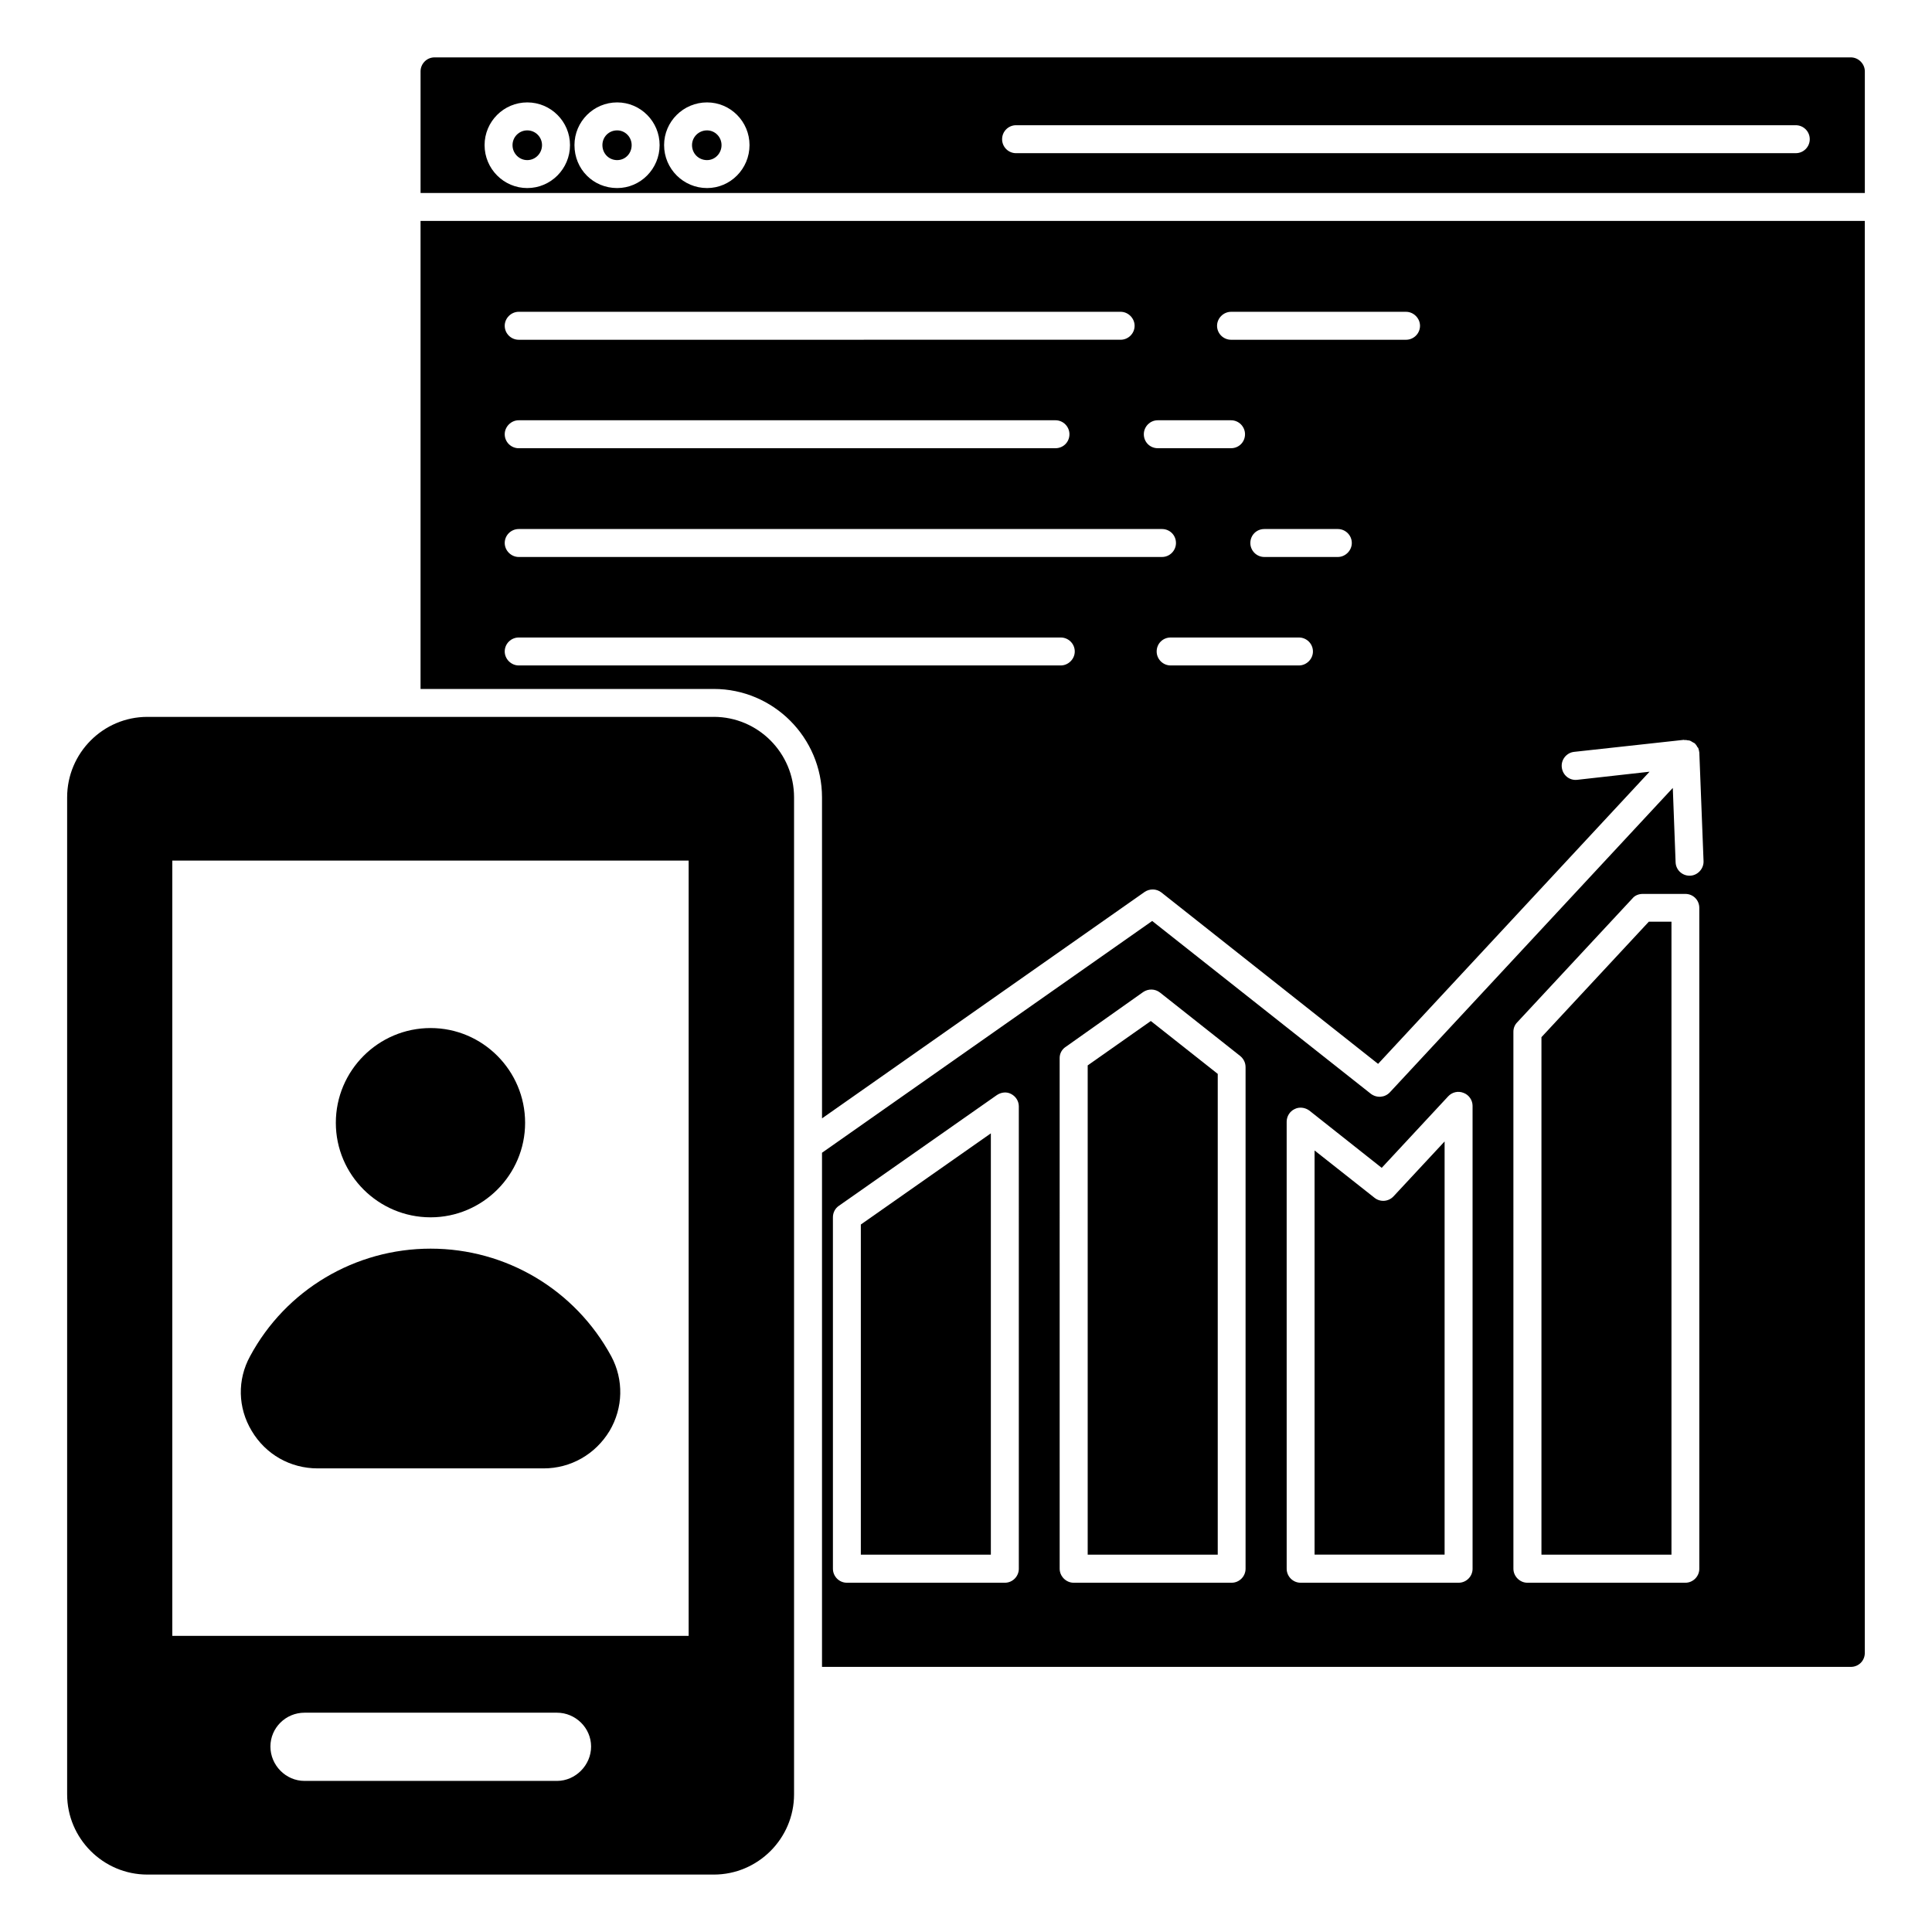
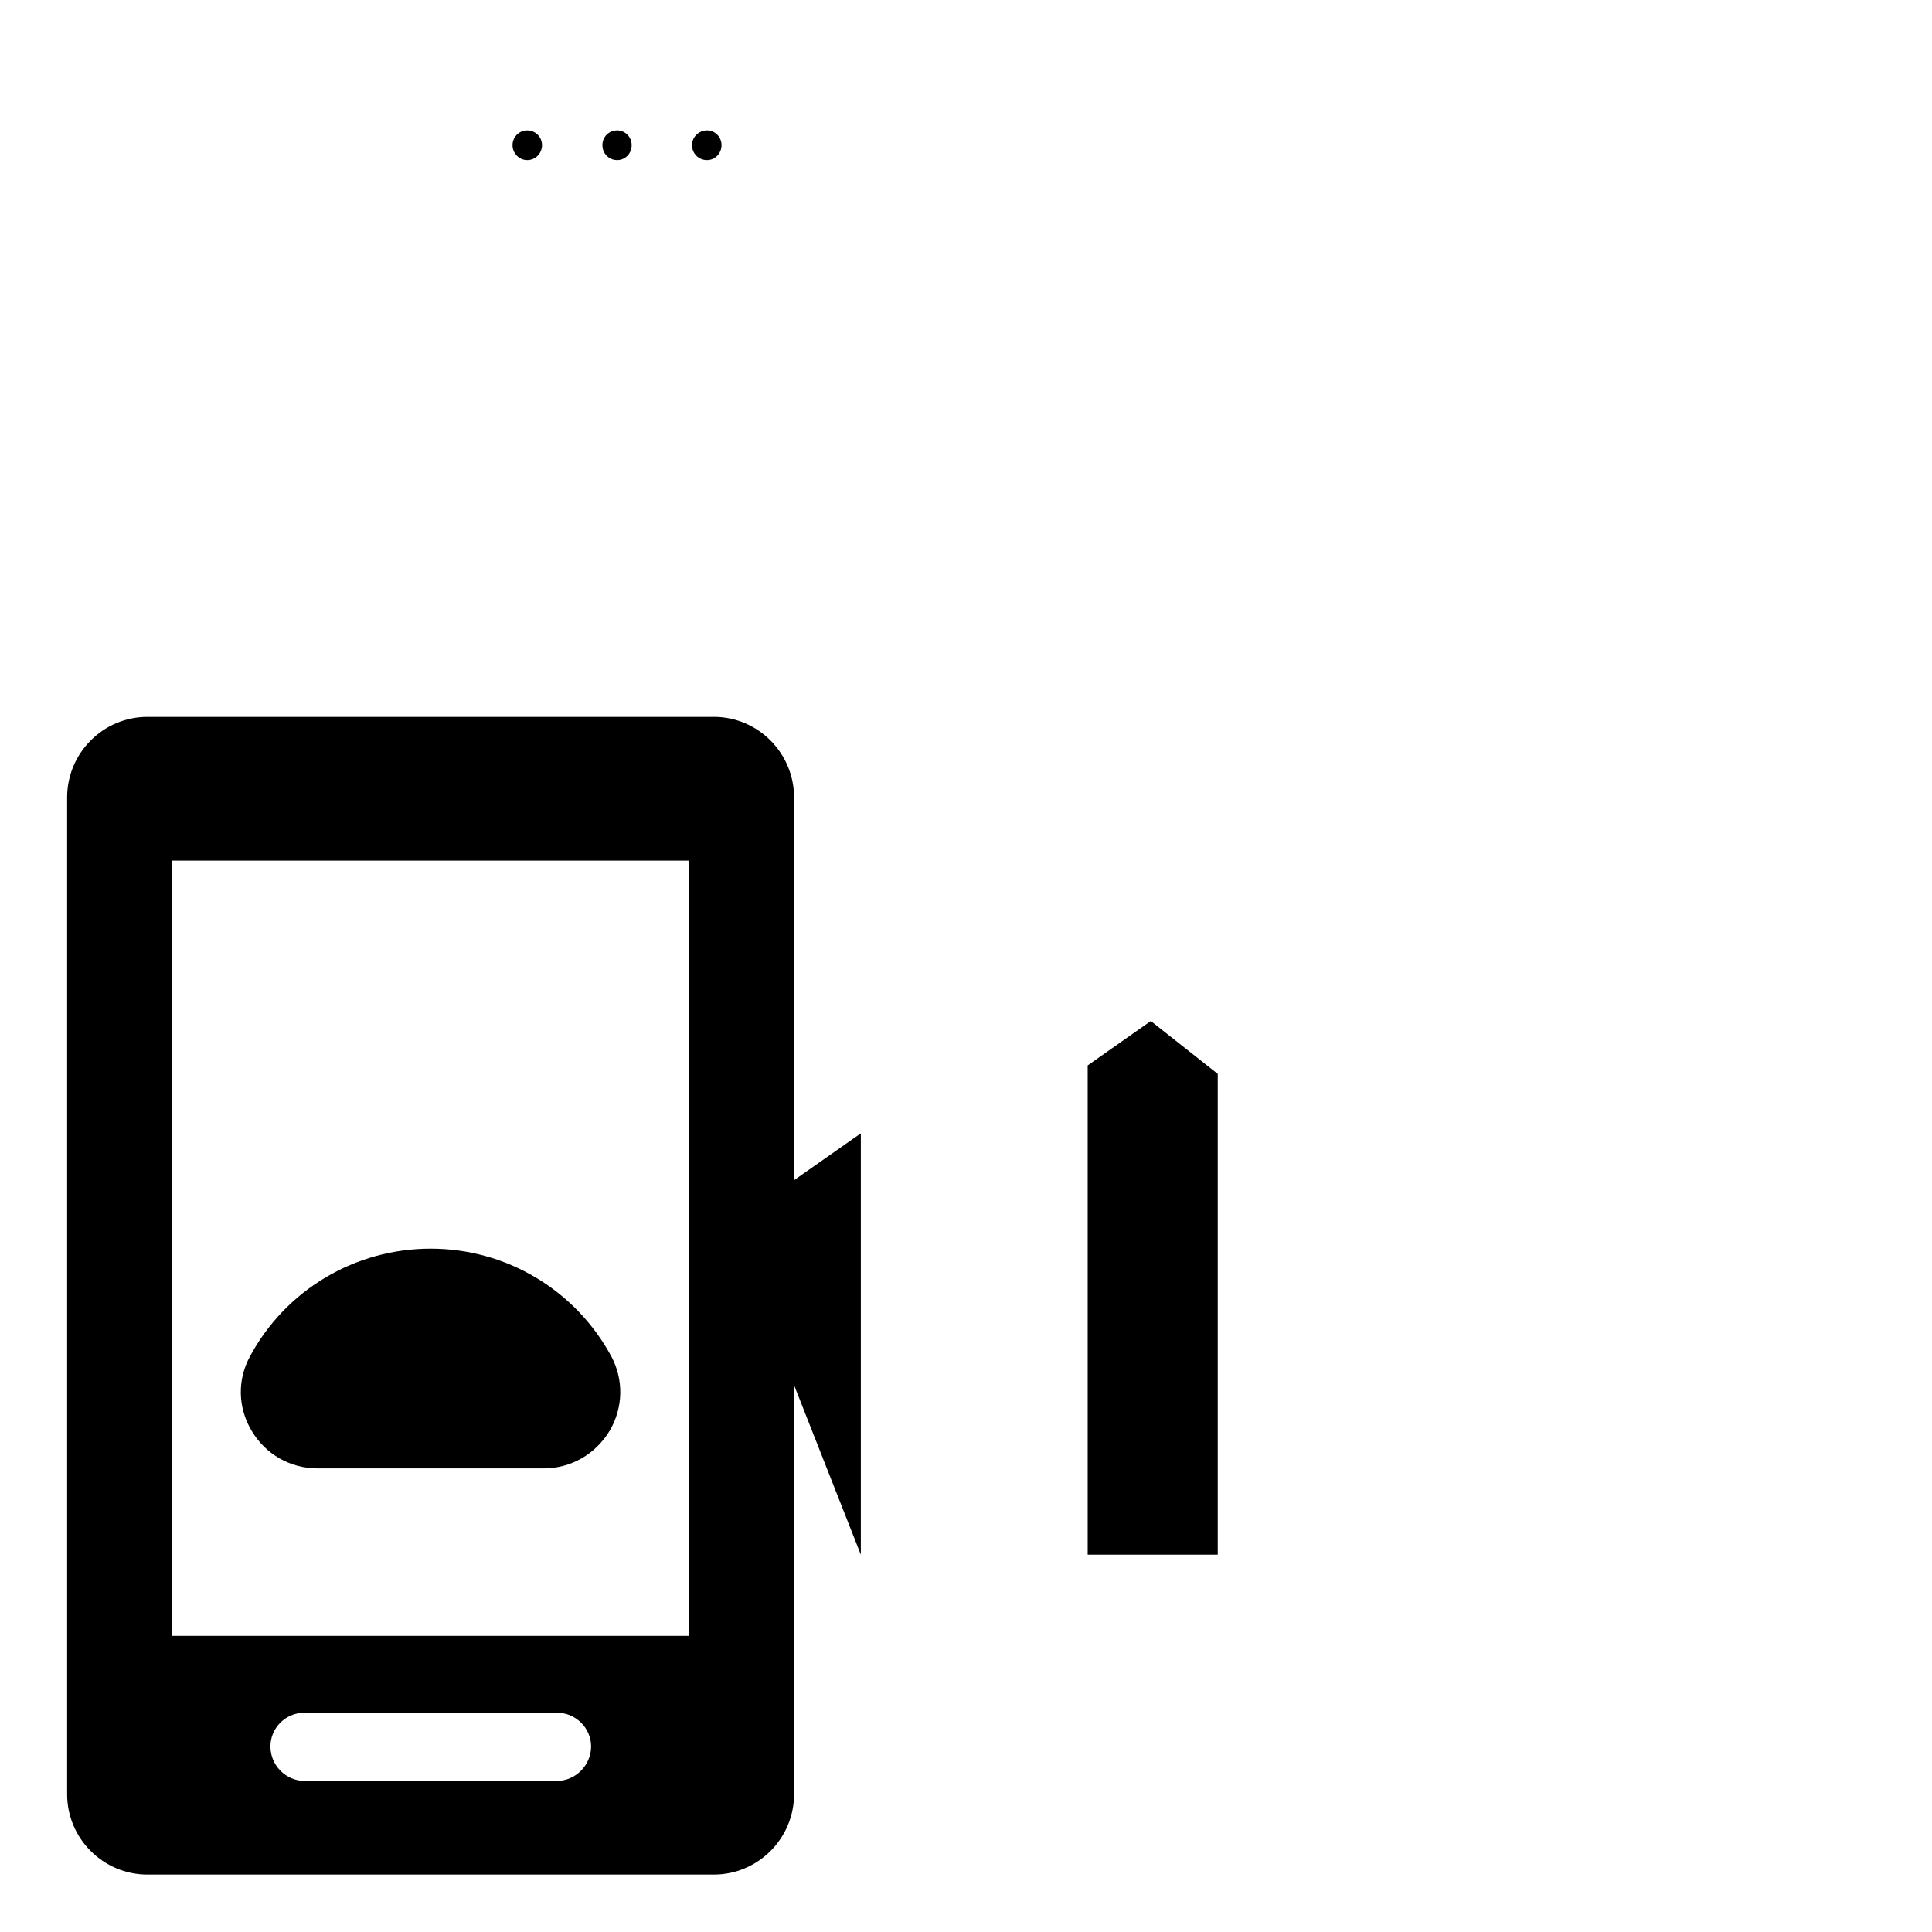
<svg xmlns="http://www.w3.org/2000/svg" fill="#000000" width="800px" height="800px" version="1.1" viewBox="144 144 512 512">
  <g>
    <path d="m326.5 577.52h-136.84v-205.45h136.84zm6.668-243.54h-150.11c-11.707 0-21.266 9.559-21.266 21.336v264.2c0 11.707 9.559 21.266 21.266 21.266h150.11c11.707 0 21.266-9.559 21.266-21.266v-264.2c0-11.781-9.559-21.34-21.266-21.34zm-41.562 281.98h-66.902c-4.965 0-9.039-4.148-9.039-9.113 0-4.965 4.074-8.965 9.039-8.965h66.902c4.891 0 9.039 4 9.039 8.965 0 4.965-4.148 9.113-9.039 9.113z" />
    <path d="m305.54 523.21c-3.777 6.223-10.297 9.93-17.484 9.93h-59.863c-7.262 0-13.781-3.703-17.484-9.93-3.703-6.148-3.852-13.559-0.445-19.781 9.484-17.633 27.855-28.523 47.863-28.523 20.004 0 38.305 10.891 47.863 28.523 3.328 6.223 3.18 13.633-0.449 19.781z" />
-     <path d="m233 441.56c0-13.855 11.262-25.117 25.117-25.117 13.781 0 25.043 11.262 25.043 25.117 0 13.781-11.262 25.043-25.043 25.043-13.855 0-25.117-11.262-25.117-25.043z" />
    <path d="m331.37 186.43c2.121 0 3.844-1.785 3.844-3.973 0-2.156-1.723-3.906-3.844-3.906-2.191 0-3.977 1.75-3.977 3.906 0 2.231 1.746 3.973 3.977 3.973z" />
-     <path d="m372.13 556h34.457v-111.65l-34.457 24.16z" />
-     <path d="m638.2 195.15v-32.242c0-2-1.703-3.703-3.703-3.703h-375.34c-2.074 0-3.703 1.703-3.703 3.703v32.238zm-224.93-17.965h206.63c2.047 0 3.703 1.656 3.703 3.703s-1.656 3.703-3.703 3.703l-206.63 0.004c-2.047 0-3.703-1.656-3.703-3.703 0-2.051 1.656-3.707 3.703-3.707zm-81.891-6.047c6.203 0 11.25 5.074 11.25 11.316 0 6.277-5.047 11.383-11.25 11.383-6.277 0-11.387-5.106-11.387-11.383 0-6.238 5.109-11.316 11.387-11.316zm-23.824 0c6.203 0 11.25 5.074 11.25 11.316 0 6.277-5.047 11.383-11.25 11.383-6.344 0-11.316-5-11.316-11.383 0-6.238 5.078-11.316 11.316-11.316zm-23.82 0c6.242 0 11.32 5.074 11.32 11.316 0 6.277-5.078 11.383-11.32 11.383-6.242 0-11.316-5.106-11.316-11.383 0-6.238 5.074-11.316 11.316-11.316z" />
+     <path d="m372.13 556v-111.65l-34.457 24.16z" />
    <path d="m432.25 426.34v129.66h34.465v-127.41l-17.734-14.012z" />
    <path d="m283.73 186.43c2.156 0 3.91-1.785 3.91-3.973 0-2.156-1.754-3.906-3.91-3.906s-3.906 1.75-3.906 3.906c-0.004 2.188 1.75 3.973 3.906 3.973z" />
    <path d="m307.55 186.43c2.156 0 3.844-1.742 3.844-3.973 0-2.156-1.723-3.906-3.844-3.906-2.191 0-3.906 1.715-3.906 3.906 0 2.231 1.715 3.973 3.906 3.973z" />
-     <path d="m255.45 202.55v124.03h77.719c15.781 0 28.672 12.891 28.672 28.746l0.004 85.055 85.5-60.012c1.332-0.891 3.113-0.891 4.445 0.148l57.418 45.418 71.941-77.422-19.188 2.148c-2.074 0.223-3.852-1.258-4.074-3.336-0.223-2 1.258-3.852 3.262-4.074l29.117-3.188c0.074 0 0.074 0.074 0.148 0.074 0.297-0.074 0.594 0 0.965 0.074 0.148 0 0.297 0 0.445 0.074 0.297 0.074 0.52 0.297 0.816 0.445 0.148 0.074 0.297 0.148 0.445 0.223 0 0.074 0 0.074 0.074 0.074 0.223 0.223 0.371 0.445 0.52 0.668 0.074 0.223 0.223 0.371 0.371 0.52 0.148 0.371 0.223 0.816 0.297 1.258v0.148l1.113 28.598c0.074 2-1.555 3.777-3.555 3.852h-0.148c-2 0-3.629-1.555-3.703-3.555l-0.742-19.707-74.992 80.68c-1.332 1.406-3.481 1.555-5.039 0.371l-57.938-45.789-87.5 61.422v136.25h272.65c2.074 0 3.703-1.629 3.703-3.703v-379.49zm195.38 52.824h19.41c2.074 0 3.703 1.703 3.703 3.703 0 2.074-1.629 3.703-3.703 3.703h-19.41c-2.074 0-3.703-1.629-3.703-3.703 0-1.996 1.629-3.703 3.703-3.703zm-169.37-28.746h159.52c2 0 3.703 1.703 3.703 3.703 0 2.074-1.703 3.703-3.703 3.703l-159.52 0.004c-2 0-3.703-1.629-3.703-3.703-0.004-2.004 1.699-3.707 3.703-3.707zm0 28.746h142.25c2.074 0 3.703 1.703 3.703 3.703 0 2.074-1.629 3.703-3.703 3.703l-142.25 0.004c-2 0-3.703-1.629-3.703-3.703-0.004-2 1.699-3.707 3.703-3.707zm143.66 64.977h-143.66c-2 0-3.703-1.703-3.703-3.703 0-2.074 1.703-3.703 3.703-3.703h143.66c2 0 3.703 1.629 3.703 3.703 0 2-1.703 3.703-3.707 3.703zm-143.66-28.746c-2 0-3.703-1.703-3.703-3.703 0-2.074 1.703-3.703 3.703-3.703h170.48c2.074 0 3.703 1.629 3.703 3.703 0 2-1.629 3.703-3.703 3.703zm206.78 28.746h-34.008c-2.074 0-3.703-1.703-3.703-3.703 0-2.074 1.629-3.703 3.703-3.703h34.008c2 0 3.703 1.629 3.703 3.703 0.004 2-1.703 3.703-3.703 3.703zm10.301-28.746h-19.484c-2.074 0-3.703-1.703-3.703-3.703 0-2.074 1.629-3.703 3.703-3.703h19.484c2 0 3.703 1.629 3.703 3.703 0 2-1.703 3.703-3.703 3.703zm18.078-57.566h-46.383c-2 0-3.703-1.629-3.703-3.703 0-2 1.703-3.703 3.703-3.703h46.379c2 0 3.703 1.703 3.703 3.703 0.004 2.07-1.699 3.703-3.699 3.703zm-102.62 325.7c0 2-1.629 3.703-3.703 3.703h-41.859c-2.074 0-3.703-1.703-3.703-3.703l-0.004-93.129c0-1.262 0.594-2.371 1.555-3.039l41.859-29.34c1.188-0.816 2.668-0.961 3.852-0.297 1.258 0.668 2 1.926 2 3.262zm60.09 0c0 2-1.629 3.703-3.703 3.703h-41.859c-2 0-3.703-1.703-3.703-3.703l-0.004-135.36c0-1.188 0.594-2.297 1.629-2.965l20.523-14.523c1.332-0.891 3.113-0.891 4.445 0.148l21.266 16.82c0.891 0.742 1.406 1.777 1.406 2.965zm60.16 0c0 2-1.629 3.703-3.703 3.703h-41.859c-2.074 0-3.703-1.703-3.703-3.703l-0.004-118.47c0-1.406 0.816-2.742 2.074-3.336 1.258-0.668 2.816-0.445 3.926 0.371l19.188 15.188 17.633-18.969c1.039-1.113 2.668-1.48 4.074-0.891 1.406 0.52 2.371 1.926 2.371 3.406zm60.086 0c0 2-1.629 3.703-3.703 3.703h-41.859c-2 0-3.703-1.703-3.703-3.703l-0.004-142.32c0-0.965 0.371-1.852 1.035-2.519l30.523-32.82c0.668-0.816 1.703-1.184 2.742-1.184h11.262c2.074 0 3.703 1.629 3.703 3.703z" />
-     <path d="m552.5 418.86v137.14h34.457v-167.74h-6.004z" />
-     <path d="m508.28 461.44-15.906-12.555v107.11h34.461v-109.5l-13.547 14.562c-1.324 1.41-3.496 1.578-5.008 0.383z" />
  </g>
</svg>